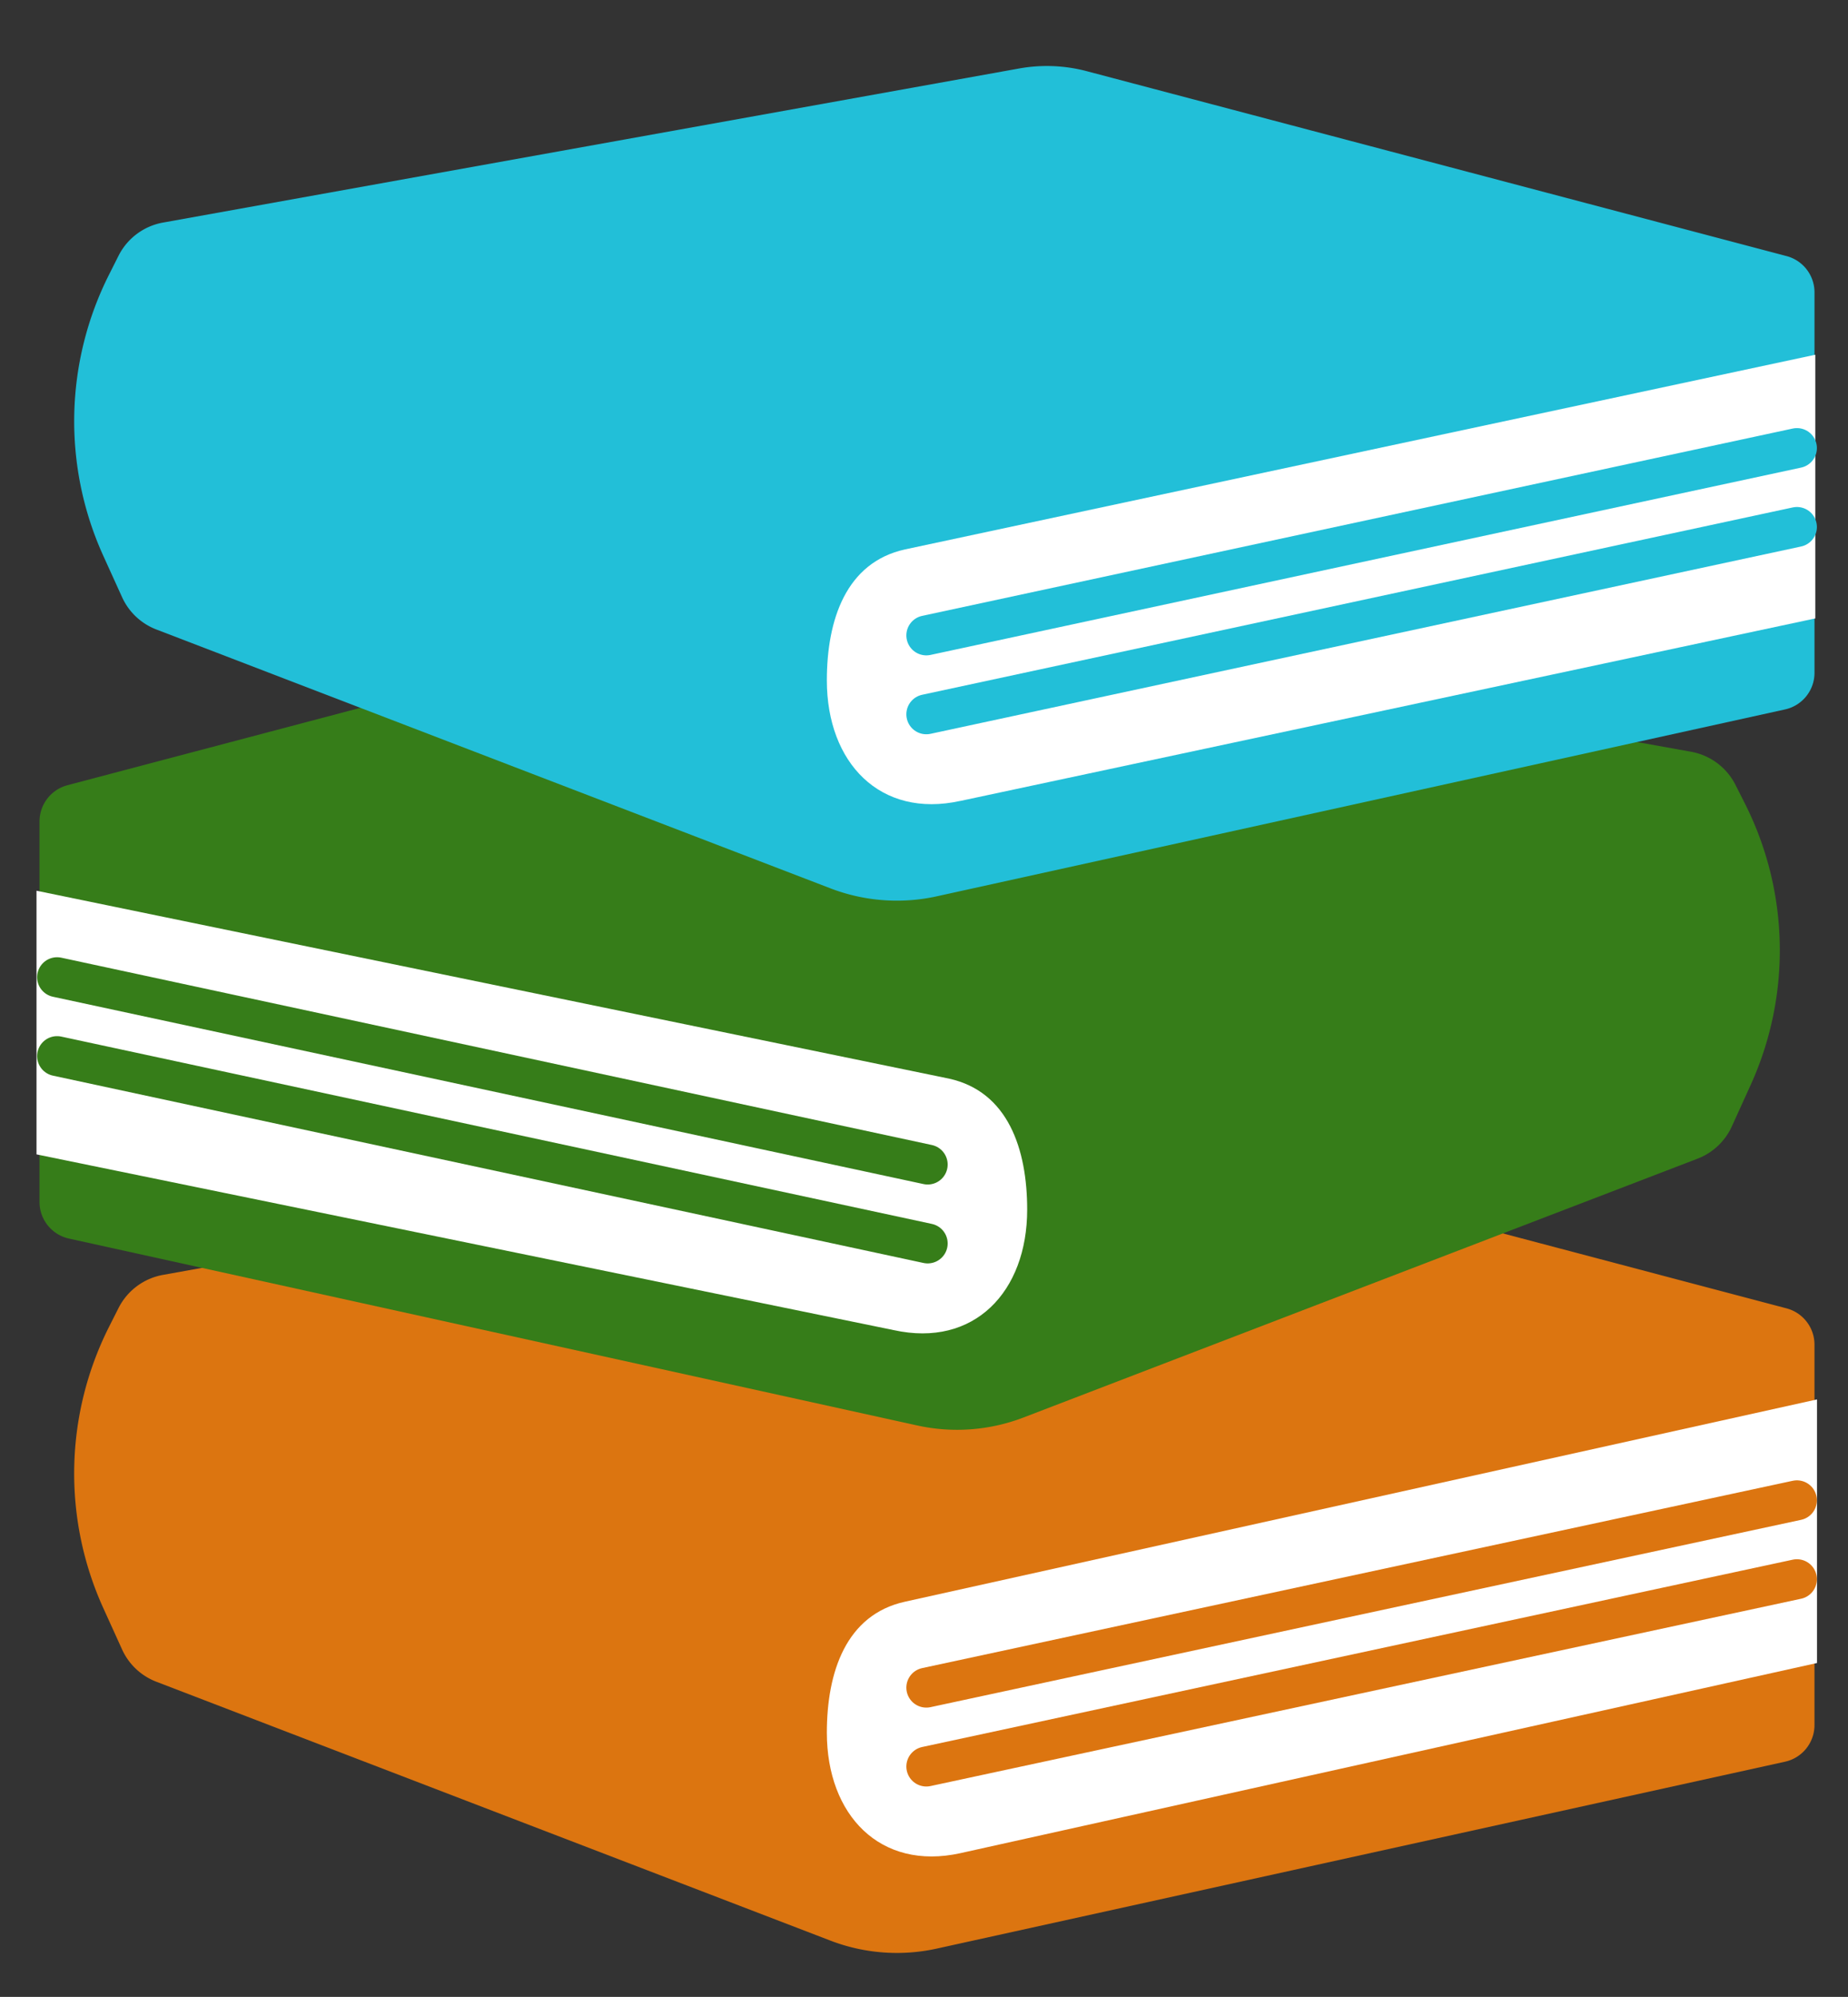
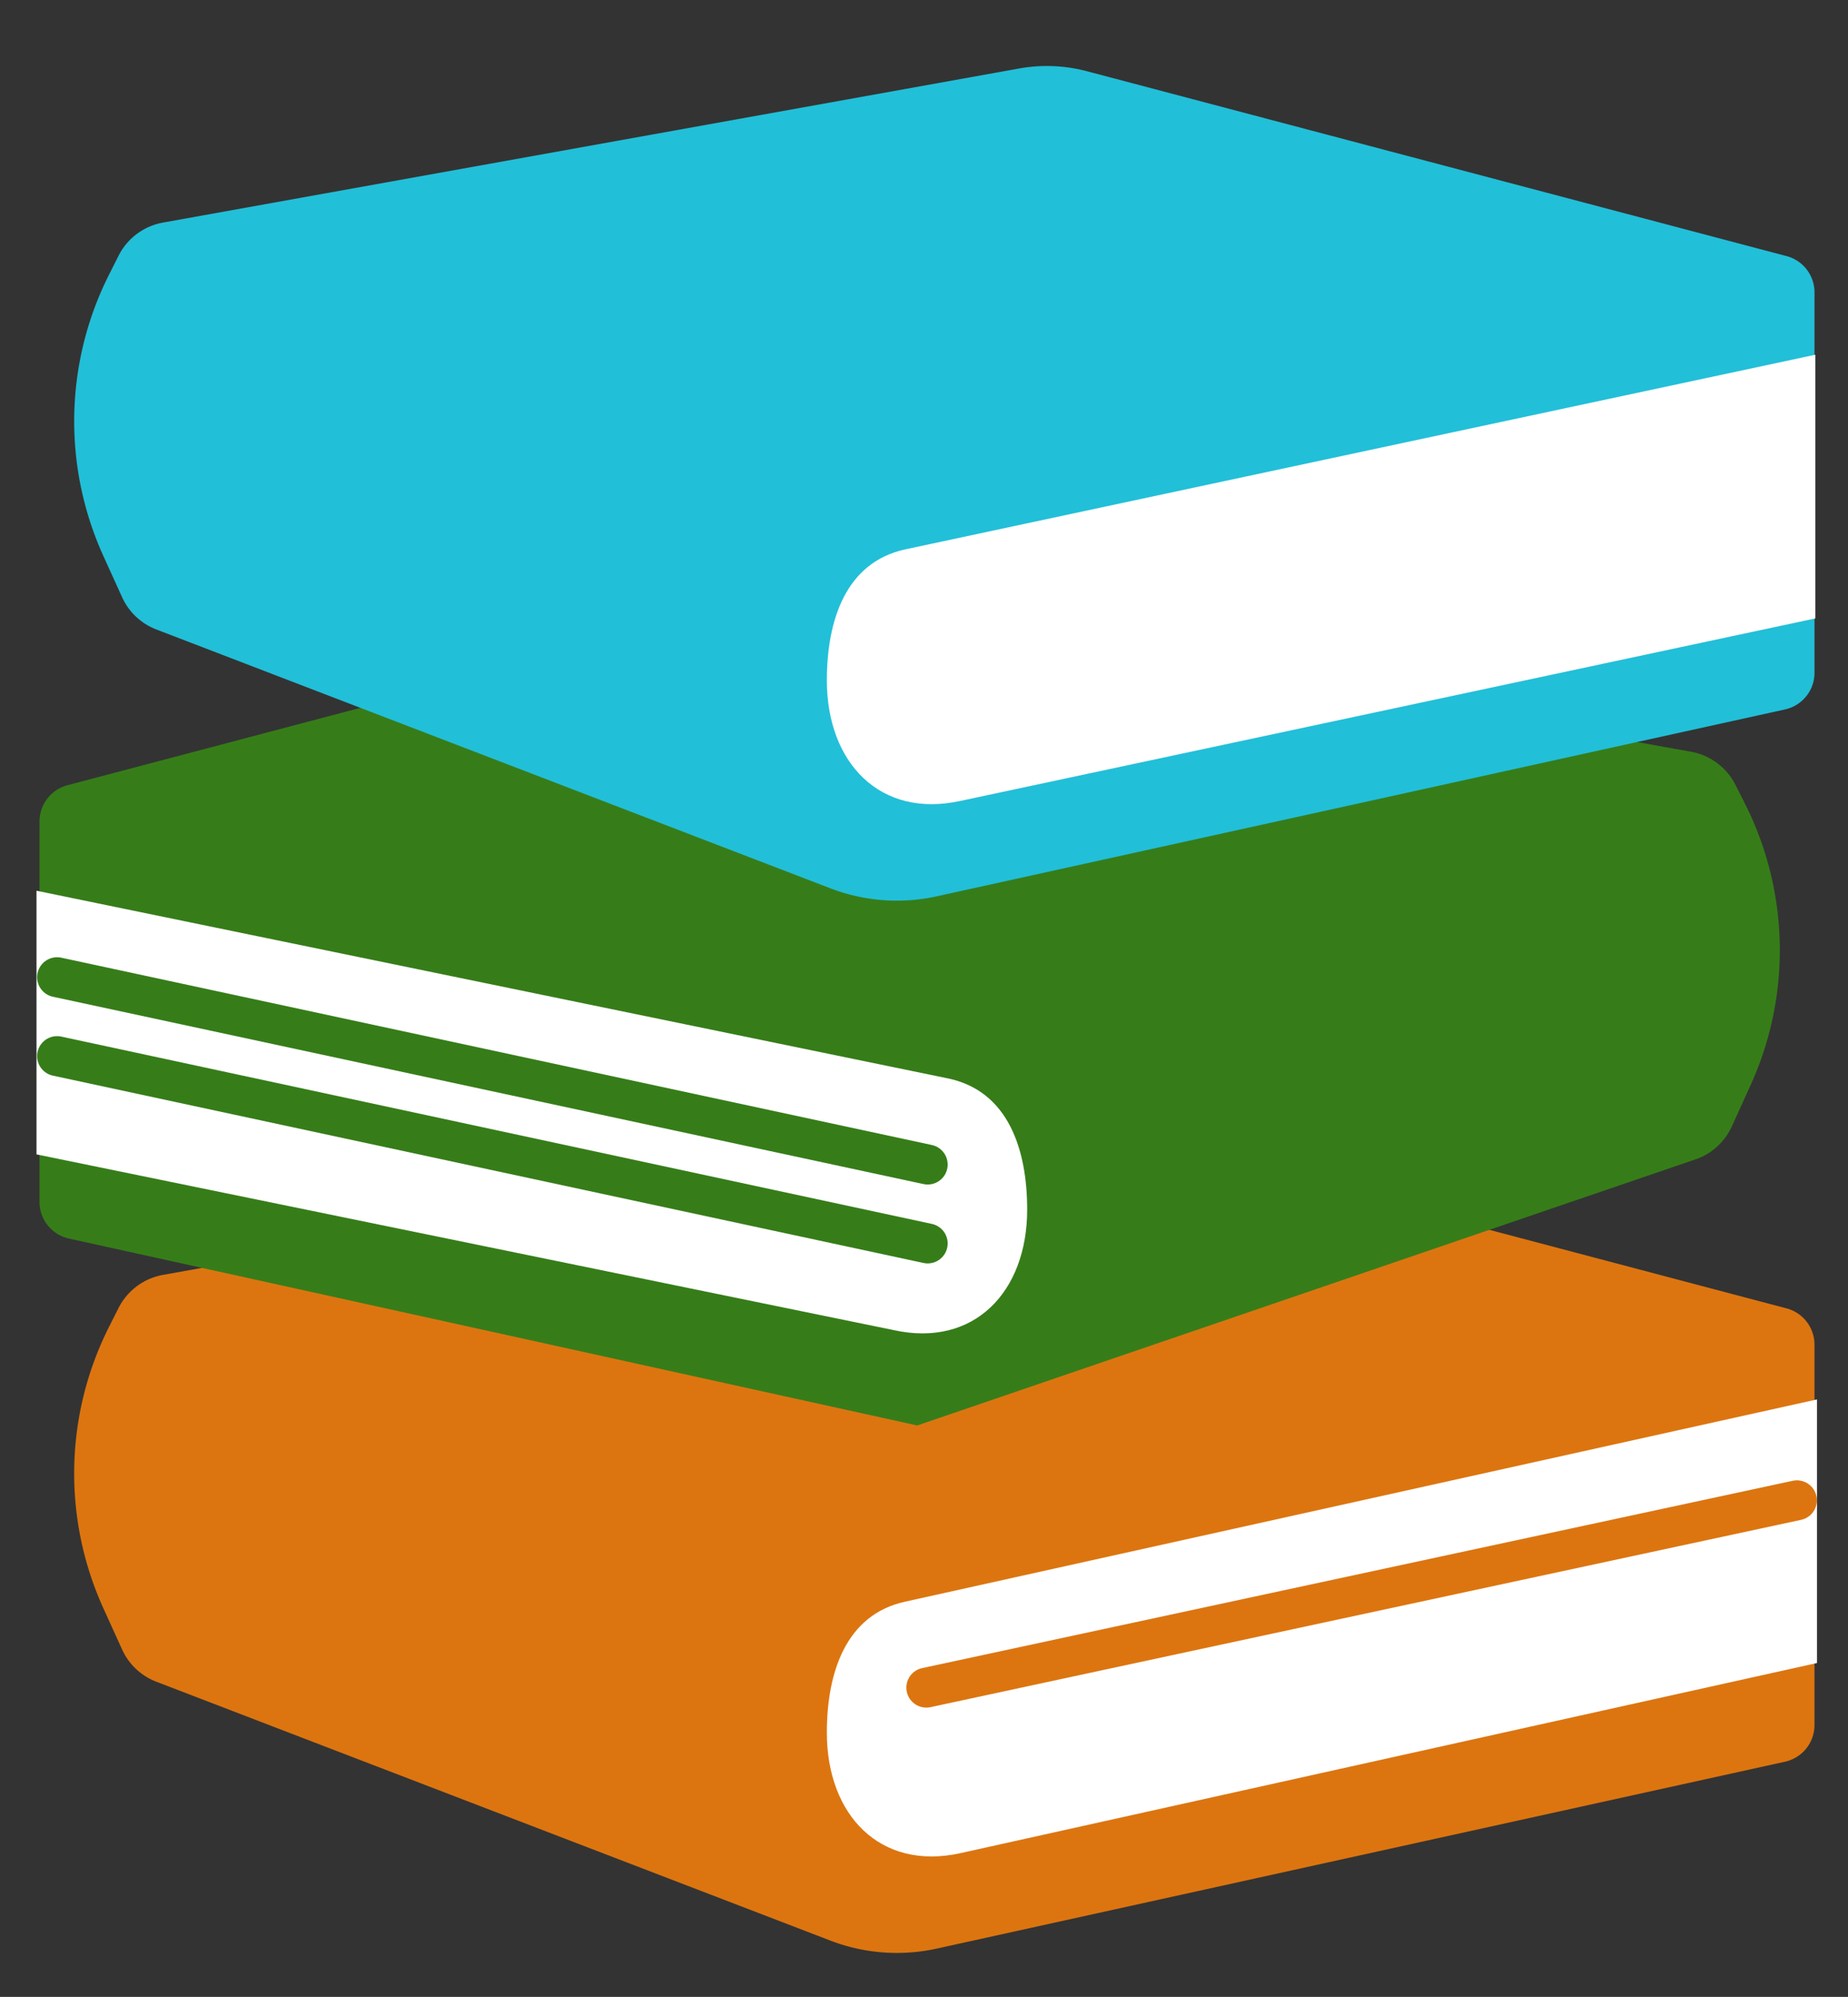
<svg xmlns="http://www.w3.org/2000/svg" width="92.562" height="100" viewBox="0 0 92.562 100">
  <rect x="0" y="0" width="92.562" height="100" fill="#333333" stroke="none" />
  <defs>
    <clipPath id="clip-path">
      <rect id="Rectangle_938" data-name="Rectangle 938" width="92.562" height="100" transform="translate(219 2512)" fill="none" stroke="#707070" stroke-width="1" />
    </clipPath>
    <clipPath id="clip-path-2">
      <rect id="Rectangle_937" data-name="Rectangle 937" width="92.864" height="94.49" fill="none" />
    </clipPath>
  </defs>
  <g id="zorita-education-books-1" transform="translate(-219 -2512)" clip-path="url(#clip-path)">
    <g id="Group_913" data-name="Group 913" transform="translate(219 2515.306)">
      <g id="Group_912" data-name="Group 912" clip-path="url(#clip-path-2)">
        <path id="Path_3312" data-name="Path 3312" d="M56.529,82.6l35.045,9.258a1.879,1.879,0,0,1,1.4,1.817v19.05a1.879,1.879,0,0,1-1.475,1.835l-42.487,9.359a9.286,9.286,0,0,1-5.328-.4L9.923,110.556a3.11,3.11,0,0,1-1.718-1.618l-.941-2.072a16.31,16.31,0,0,1,.291-14.088l.473-.936a3.111,3.111,0,0,1,2.243-1.663L53.14,82.462a7.839,7.839,0,0,1,3.389.136" transform="translate(-2.091 -29.645)" fill="#dc7510" />
        <path id="Path_3313" data-name="Path 3313" d="M71.4,127.052l42.91-9.523v-13.2L68.627,114.459c-2.955.651-3.912,3.532-3.912,6.558,0,4.12,2.663,6.921,6.686,6.035" transform="translate(-23.3 -37.556)" fill="#fff" />
        <line id="Line_228" data-name="Line 228" x1="43.607" y2="9.381" transform="translate(46.397 71.825)" fill="none" stroke="#dc7510" stroke-linecap="round" stroke-miterlimit="10" stroke-width="2" />
-         <line id="Line_229" data-name="Line 229" x1="43.607" y2="9.381" transform="translate(46.397 75.776)" fill="none" stroke="#dc7510" stroke-linecap="round" stroke-miterlimit="10" stroke-width="2" />
-         <path id="Path_3314" data-name="Path 3314" d="M39.538,41.666,4.493,50.924a1.879,1.879,0,0,0-1.4,1.817v19.05a1.879,1.879,0,0,0,1.475,1.835l42.487,9.359a9.286,9.286,0,0,0,5.328-.4L86.145,69.623A3.11,3.11,0,0,0,87.862,68l.941-2.072a16.31,16.31,0,0,0-.291-14.088l-.473-.936A3.111,3.111,0,0,0,85.8,49.245L42.928,41.529a7.839,7.839,0,0,0-3.389.136" transform="translate(-1.114 -14.908)" fill="#367d19" />
+         <path id="Path_3314" data-name="Path 3314" d="M39.538,41.666,4.493,50.924a1.879,1.879,0,0,0-1.4,1.817v19.05a1.879,1.879,0,0,0,1.475,1.835l42.487,9.359L86.145,69.623A3.11,3.11,0,0,0,87.862,68l.941-2.072a16.31,16.31,0,0,0-.291-14.088l-.473-.936A3.111,3.111,0,0,0,85.8,49.245L42.928,41.529a7.839,7.839,0,0,0-3.389.136" transform="translate(-1.114 -14.908)" fill="#367d19" />
        <path id="Path_3315" data-name="Path 3315" d="M45.147,86.273l-42.934-8.8V64.27l45.708,9.41c2.955.651,3.912,3.532,3.912,6.558,0,4.12-2.663,6.921-6.686,6.035" transform="translate(-0.384 -22.971)" fill="#fff" />
        <line id="Line_230" data-name="Line 230" x2="43.607" y2="9.381" transform="translate(2.859 45.63)" fill="none" stroke="#367d19" stroke-linecap="round" stroke-miterlimit="10" stroke-width="2" />
        <line id="Line_231" data-name="Line 231" x2="43.607" y2="9.381" transform="translate(2.859 49.581)" fill="none" stroke="#367d19" stroke-linecap="round" stroke-miterlimit="10" stroke-width="2" />
        <path id="Path_3316" data-name="Path 3316" d="M56.529.26,91.575,9.518a1.879,1.879,0,0,1,1.4,1.817v19.05A1.879,1.879,0,0,1,91.5,32.22L49.012,41.579a9.286,9.286,0,0,1-5.328-.4L9.923,28.217A3.11,3.11,0,0,1,8.206,26.6l-.941-2.072a16.31,16.31,0,0,1,.291-14.088L8.029,9.5a3.111,3.111,0,0,1,2.243-1.663L53.14.123A7.839,7.839,0,0,1,56.529.26" transform="translate(-2.091 0)" fill="#22bfd8" />
        <path id="Path_3317" data-name="Path 3317" d="M71.4,44.795l42.824-9.14V22.45L68.627,32.2c-2.955.651-3.912,3.532-3.912,6.558,0,4.12,2.663,6.921,6.686,6.035" transform="translate(-23.3 -7.992)" fill="#fff" />
-         <line id="Line_232" data-name="Line 232" x1="43.607" y2="9.381" transform="translate(46.397 19.132)" fill="none" stroke="#22bfd8" stroke-linecap="round" stroke-miterlimit="10" stroke-width="2" />
-         <line id="Line_233" data-name="Line 233" x1="43.607" y2="9.381" transform="translate(46.397 23.083)" fill="none" stroke="#22bfd8" stroke-linecap="round" stroke-miterlimit="10" stroke-width="2" />
      </g>
    </g>
  </g>
</svg>